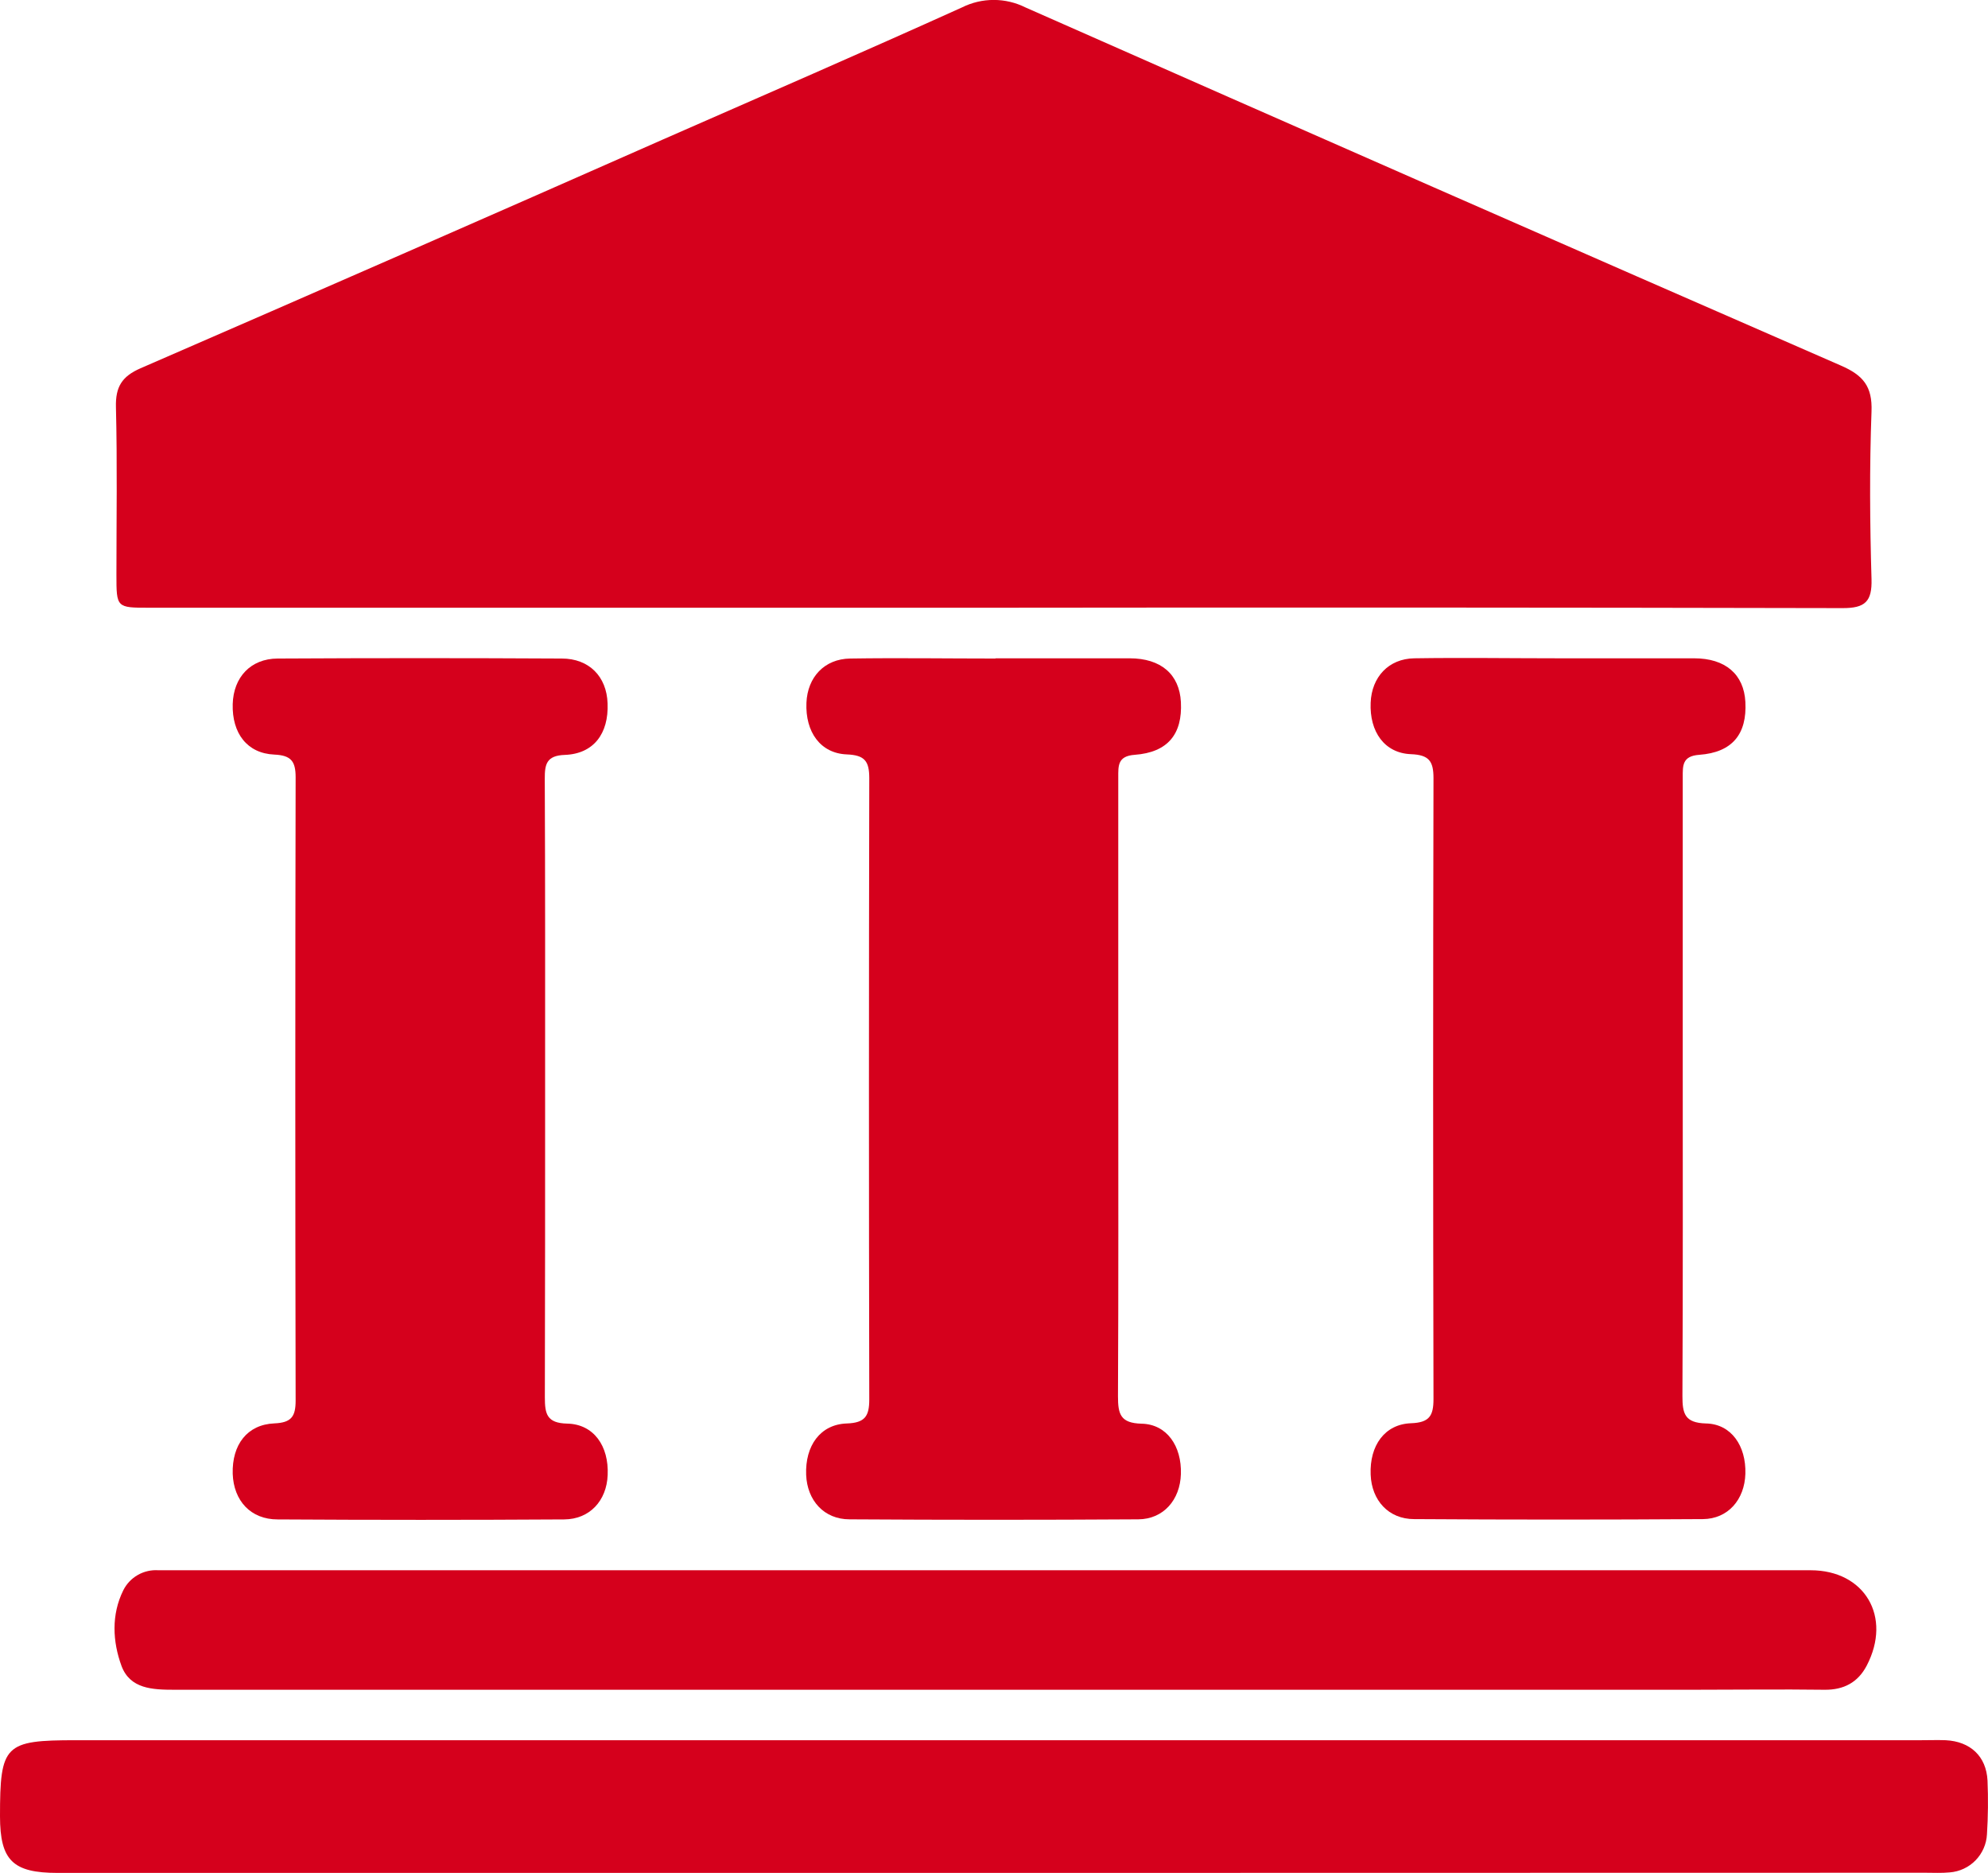
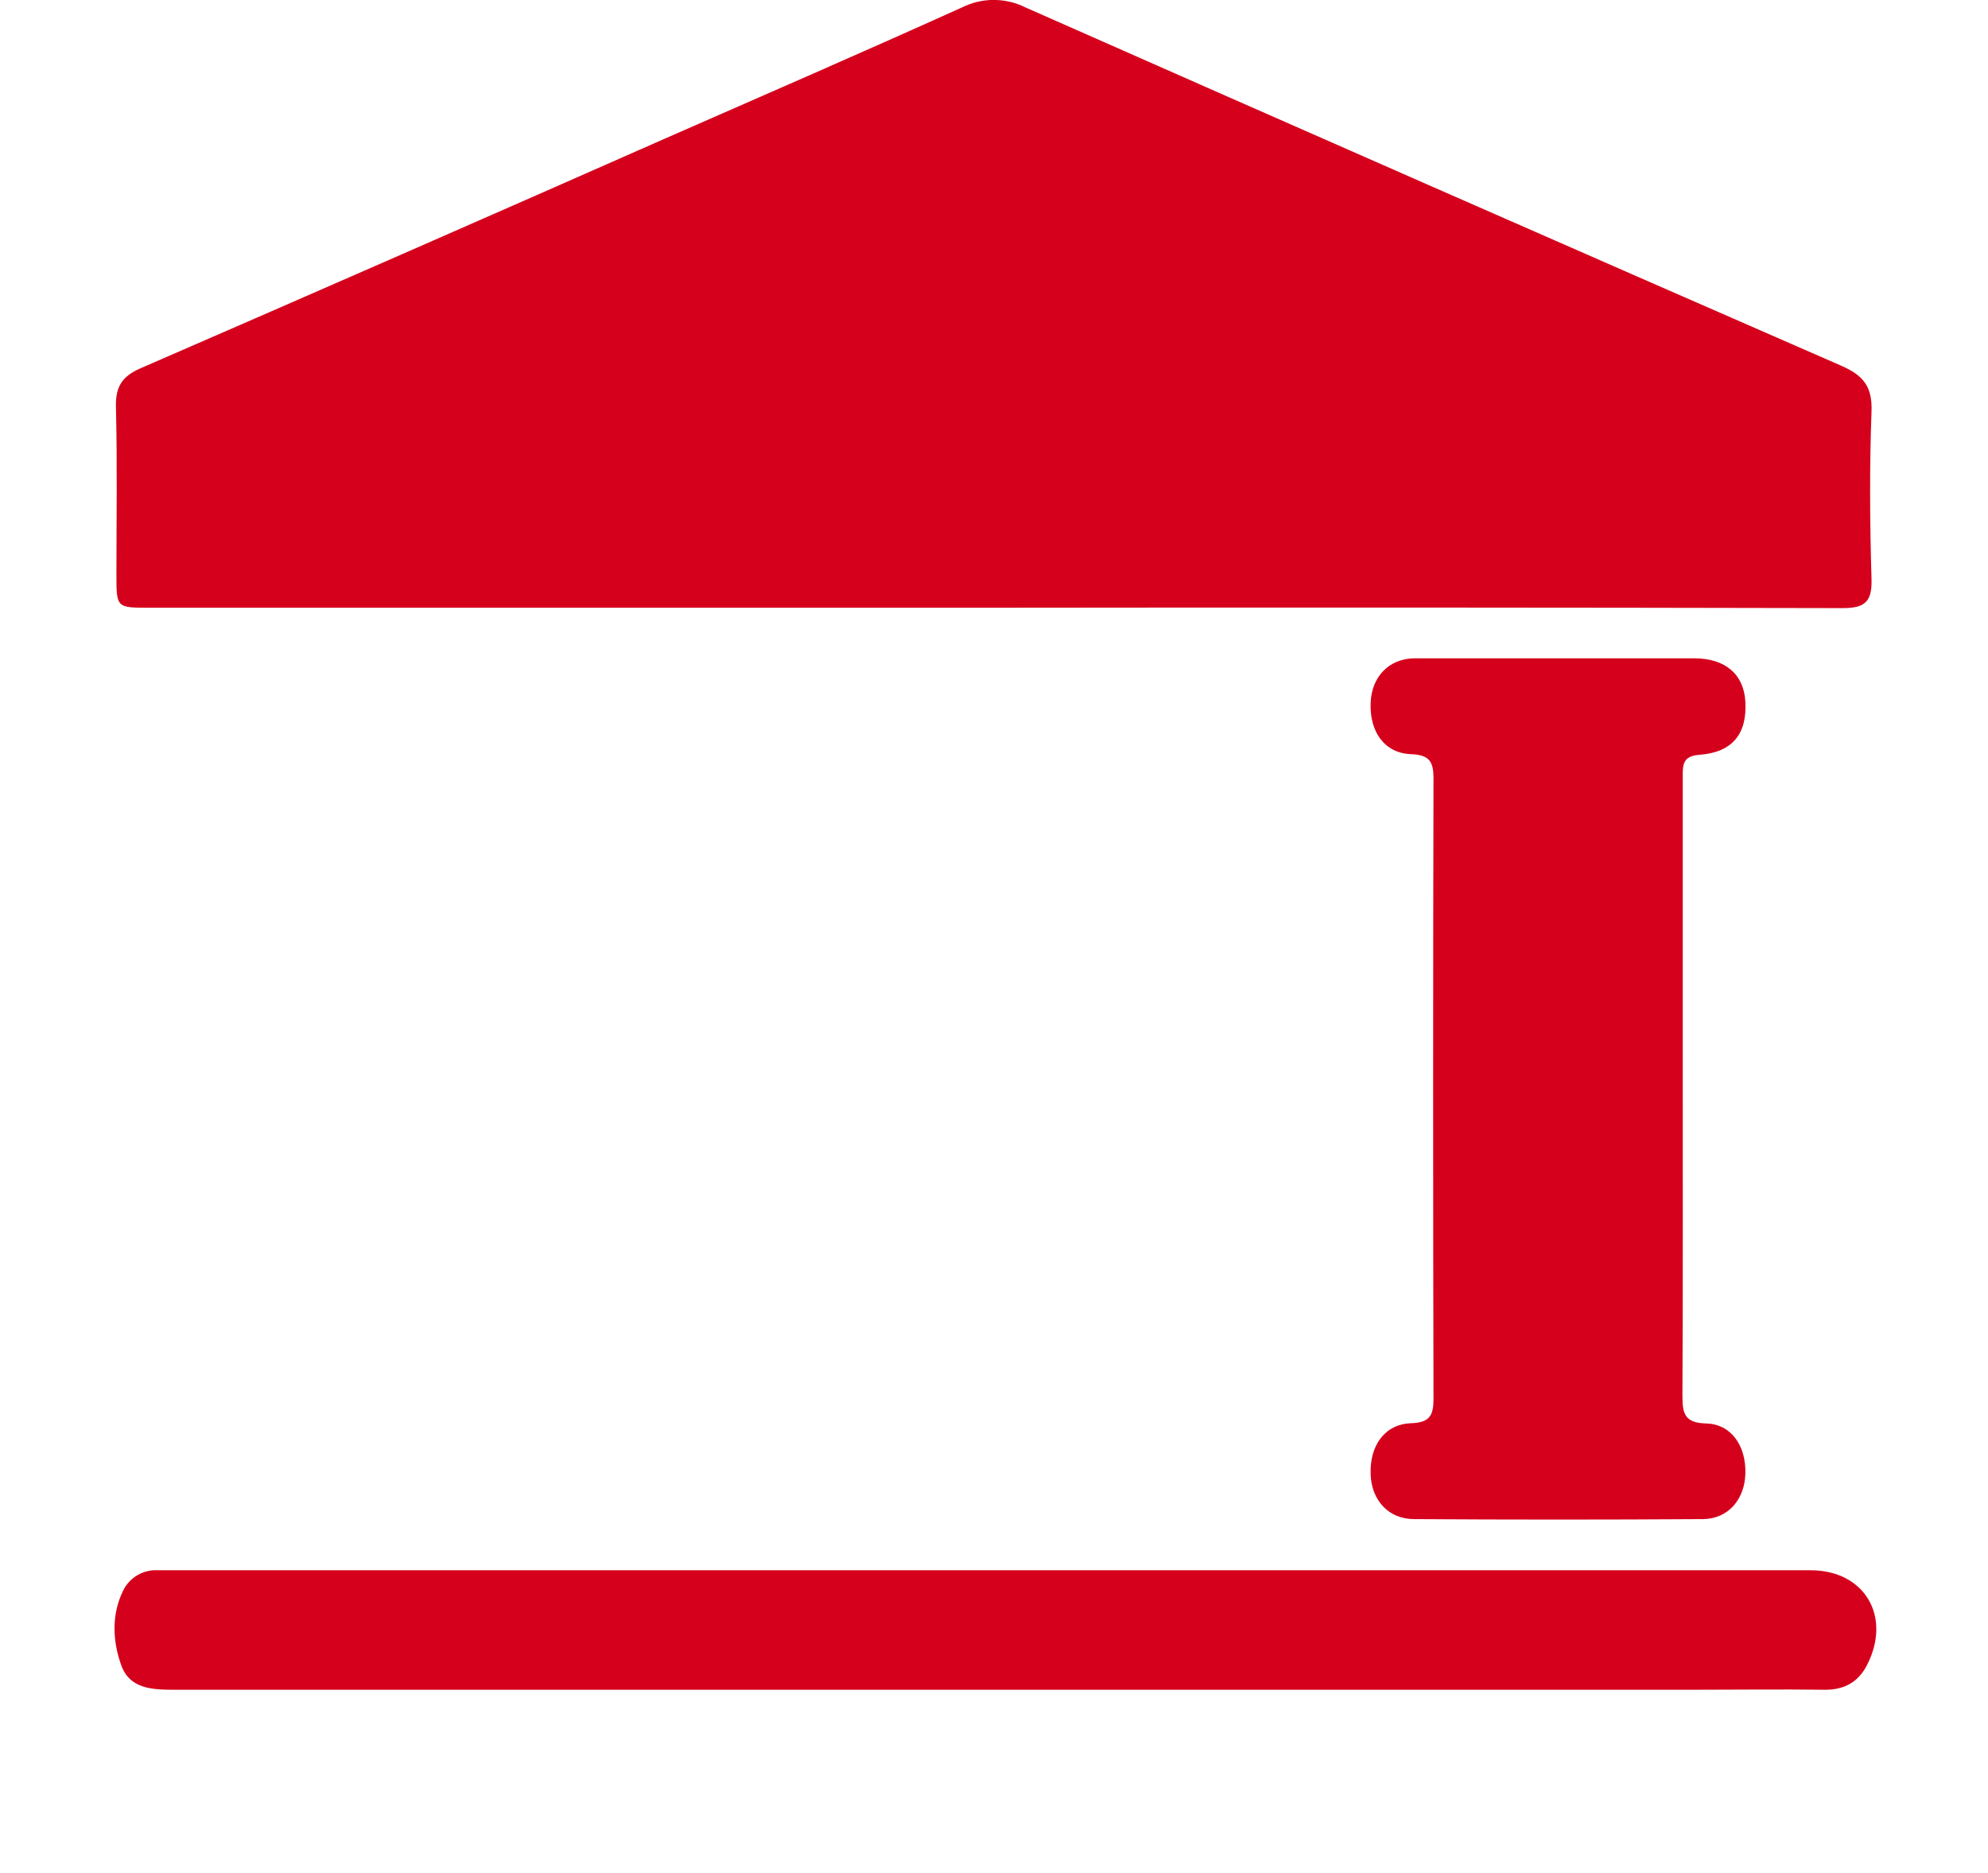
<svg xmlns="http://www.w3.org/2000/svg" width="69" height="65" viewBox="0 0 69 65" fill="none">
  <g clip-path="url(#clip0_164_7148)">
    <path d="M34.408 21.09H5.183C4.043 21.09 4.041 21.09 4.041 19.942C4.041 18.002 4.073 16.056 4.024 14.125C4.007 13.426 4.23 13.062 4.878 12.78C10.933 10.15 16.98 7.503 23.017 4.837C26.477 3.319 29.944 1.814 33.388 0.258C33.73 0.087 34.107 -0.002 34.49 -0.002C34.873 -0.002 35.25 0.087 35.592 0.258C45.015 4.422 54.447 8.564 63.889 12.684C64.667 13.021 64.99 13.407 64.957 14.28C64.885 16.217 64.9 18.159 64.957 20.097C64.979 20.874 64.736 21.106 63.951 21.103C54.101 21.082 44.254 21.078 34.408 21.09Z" fill="#D5001C" />
-     <path d="M34.41 64.995H2C0.442 64.995 0.003 64.559 0 63.032C0 60.545 0.156 60.39 2.632 60.39H66.676C66.961 60.39 67.246 60.38 67.53 60.39C68.386 60.432 68.941 60.948 68.983 61.789C69.01 62.41 69.003 63.033 68.964 63.654C68.947 63.993 68.806 64.314 68.569 64.558C68.332 64.801 68.014 64.95 67.674 64.977C67.392 65.005 67.106 64.989 66.821 64.989L34.41 64.995Z" fill="#D5001C" />
-     <path d="M18.92 37.871C18.92 41.411 18.92 44.951 18.911 48.492C18.911 49.064 18.976 49.387 19.69 49.403C20.607 49.423 21.137 50.18 21.091 51.189C21.056 52.078 20.468 52.723 19.579 52.728C16.264 52.748 12.95 52.748 9.635 52.728C8.7 52.728 8.11 52.08 8.077 51.145C8.049 50.135 8.579 49.435 9.524 49.395C10.113 49.37 10.261 49.157 10.261 48.604C10.246 41.394 10.246 34.184 10.261 26.974C10.261 26.419 10.105 26.212 9.521 26.186C8.577 26.145 8.049 25.444 8.077 24.433C8.104 23.5 8.7 22.858 9.635 22.853C12.924 22.835 16.212 22.835 19.5 22.853C20.444 22.853 21.057 23.475 21.088 24.408C21.131 25.46 20.601 26.161 19.604 26.197C18.967 26.22 18.906 26.52 18.908 27.027C18.925 30.635 18.92 34.253 18.92 37.871Z" fill="#D5001C" />
-     <path d="M34.548 22.845C36.105 22.845 37.663 22.845 39.208 22.845C40.299 22.845 40.936 23.404 40.987 24.363C41.045 25.477 40.531 26.11 39.383 26.194C38.788 26.237 38.813 26.578 38.813 26.98C38.813 30.288 38.813 33.596 38.813 36.904C38.813 40.754 38.823 44.604 38.803 48.455C38.803 49.076 38.887 49.387 39.626 49.406C40.499 49.425 41.017 50.183 40.987 51.152C40.961 52.048 40.383 52.718 39.509 52.725C36.169 52.746 32.829 52.746 29.488 52.725C28.601 52.725 28.016 52.072 27.98 51.18C27.942 50.169 28.471 49.429 29.392 49.398C30.029 49.376 30.171 49.139 30.171 48.56C30.156 41.376 30.156 34.192 30.171 27.008C30.171 26.414 30.015 26.205 29.392 26.18C28.476 26.144 27.948 25.402 27.99 24.389C28.027 23.501 28.613 22.866 29.507 22.853C31.189 22.827 32.873 22.853 34.557 22.853L34.548 22.845Z" fill="#D5001C" />
-     <path d="M54.138 22.845C55.696 22.845 57.254 22.845 58.799 22.845C59.889 22.845 60.528 23.402 60.579 24.359C60.639 25.476 60.124 26.111 58.978 26.194C58.385 26.236 58.405 26.573 58.405 26.971C58.405 30.123 58.405 33.276 58.405 36.428C58.405 40.434 58.414 44.44 58.394 48.445C58.394 49.056 58.472 49.378 59.215 49.398C60.089 49.417 60.607 50.175 60.579 51.142C60.553 52.039 59.977 52.711 59.103 52.717C55.763 52.739 52.423 52.739 49.082 52.717C48.193 52.717 47.607 52.066 47.573 51.173C47.532 50.163 48.062 49.423 48.975 49.39C49.607 49.367 49.754 49.137 49.754 48.554C49.738 41.371 49.738 34.187 49.754 27.003C49.754 26.413 49.598 26.197 48.975 26.172C48.056 26.138 47.529 25.395 47.573 24.384C47.609 23.495 48.196 22.859 49.087 22.845C50.769 22.819 52.453 22.845 54.137 22.845H54.138Z" fill="#D5001C" />
+     <path d="M54.138 22.845C55.696 22.845 57.254 22.845 58.799 22.845C59.889 22.845 60.528 23.402 60.579 24.359C60.639 25.476 60.124 26.111 58.978 26.194C58.385 26.236 58.405 26.573 58.405 26.971C58.405 30.123 58.405 33.276 58.405 36.428C58.405 40.434 58.414 44.44 58.394 48.445C58.394 49.056 58.472 49.378 59.215 49.398C60.089 49.417 60.607 50.175 60.579 51.142C60.553 52.039 59.977 52.711 59.103 52.717C55.763 52.739 52.423 52.739 49.082 52.717C48.193 52.717 47.607 52.066 47.573 51.173C47.532 50.163 48.062 49.423 48.975 49.39C49.607 49.367 49.754 49.137 49.754 48.554C49.738 41.371 49.738 34.187 49.754 27.003C49.754 26.413 49.598 26.197 48.975 26.172C48.056 26.138 47.529 25.395 47.573 24.384C47.609 23.495 48.196 22.859 49.087 22.845H54.138Z" fill="#D5001C" />
    <path d="M34.498 58.639C25.018 58.639 15.538 58.639 6.059 58.639C5.295 58.639 4.517 58.611 4.218 57.814C3.907 56.967 3.86 56.034 4.279 55.188C4.39 54.965 4.565 54.78 4.782 54.656C4.999 54.532 5.248 54.475 5.497 54.492C5.704 54.492 5.911 54.492 6.12 54.492H62.843C64.723 54.492 65.677 56.109 64.788 57.806C64.487 58.38 63.997 58.647 63.327 58.639C61.799 58.619 60.271 58.639 58.743 58.639H34.498Z" fill="#D5001C" />
  </g>
  <defs>
    <clipPath id="clip0_164_7148">
      <rect width="69" height="65" fill="white" />
    </clipPath>
  </defs>
</svg>